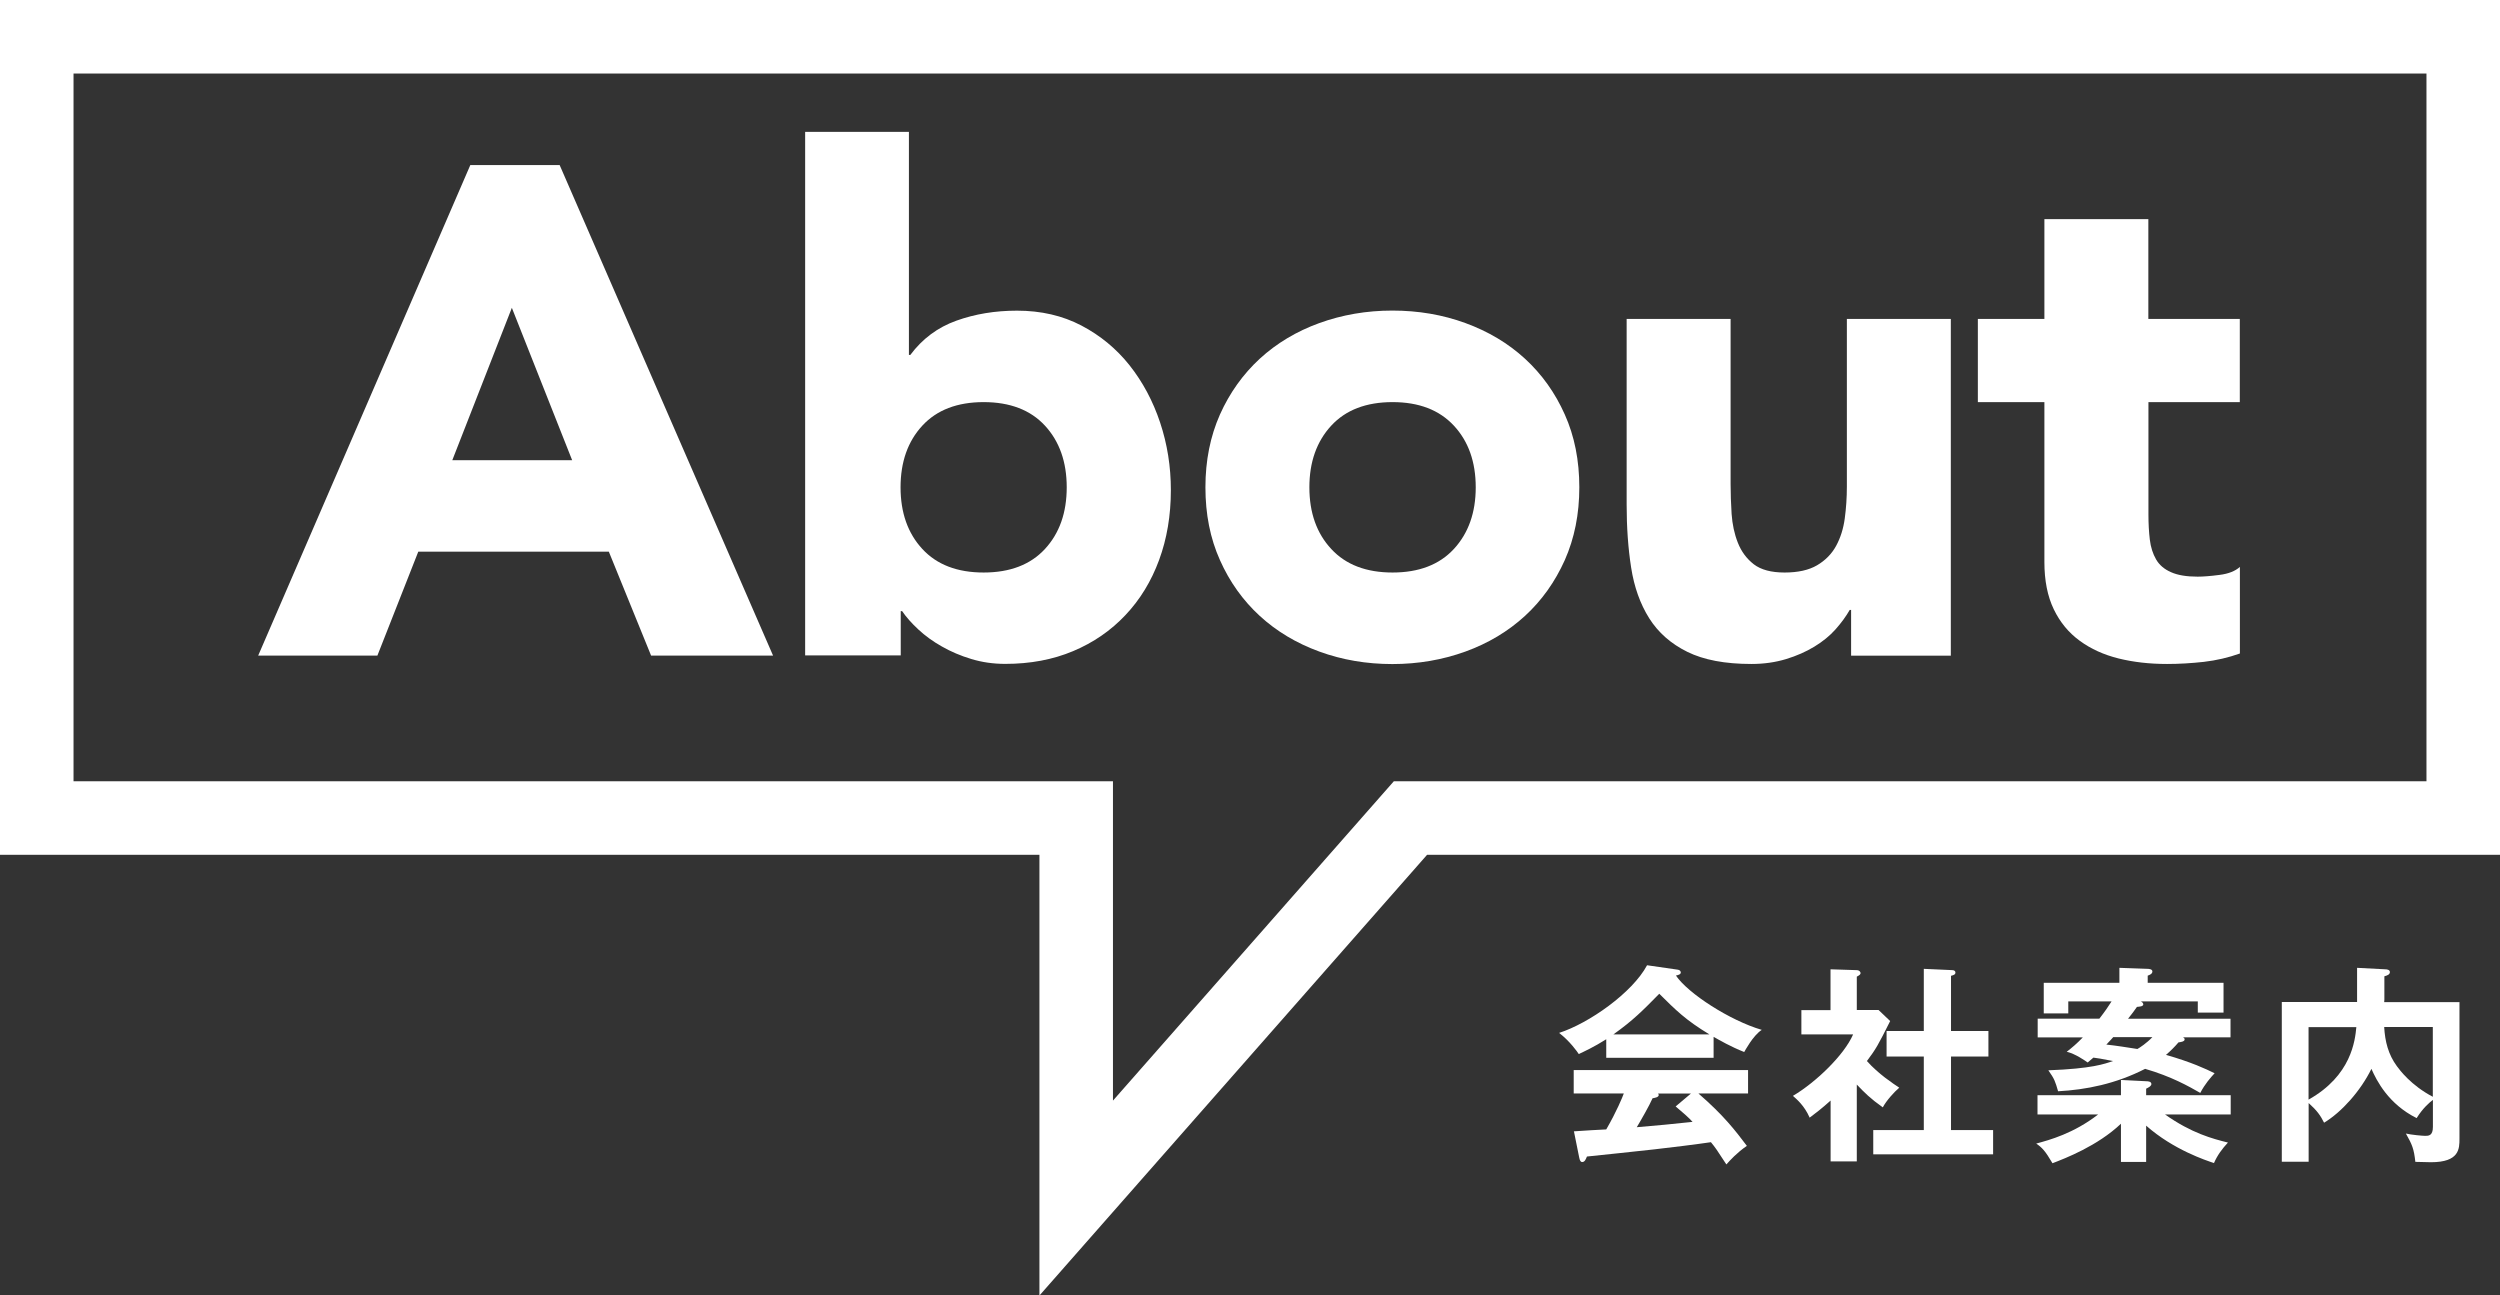
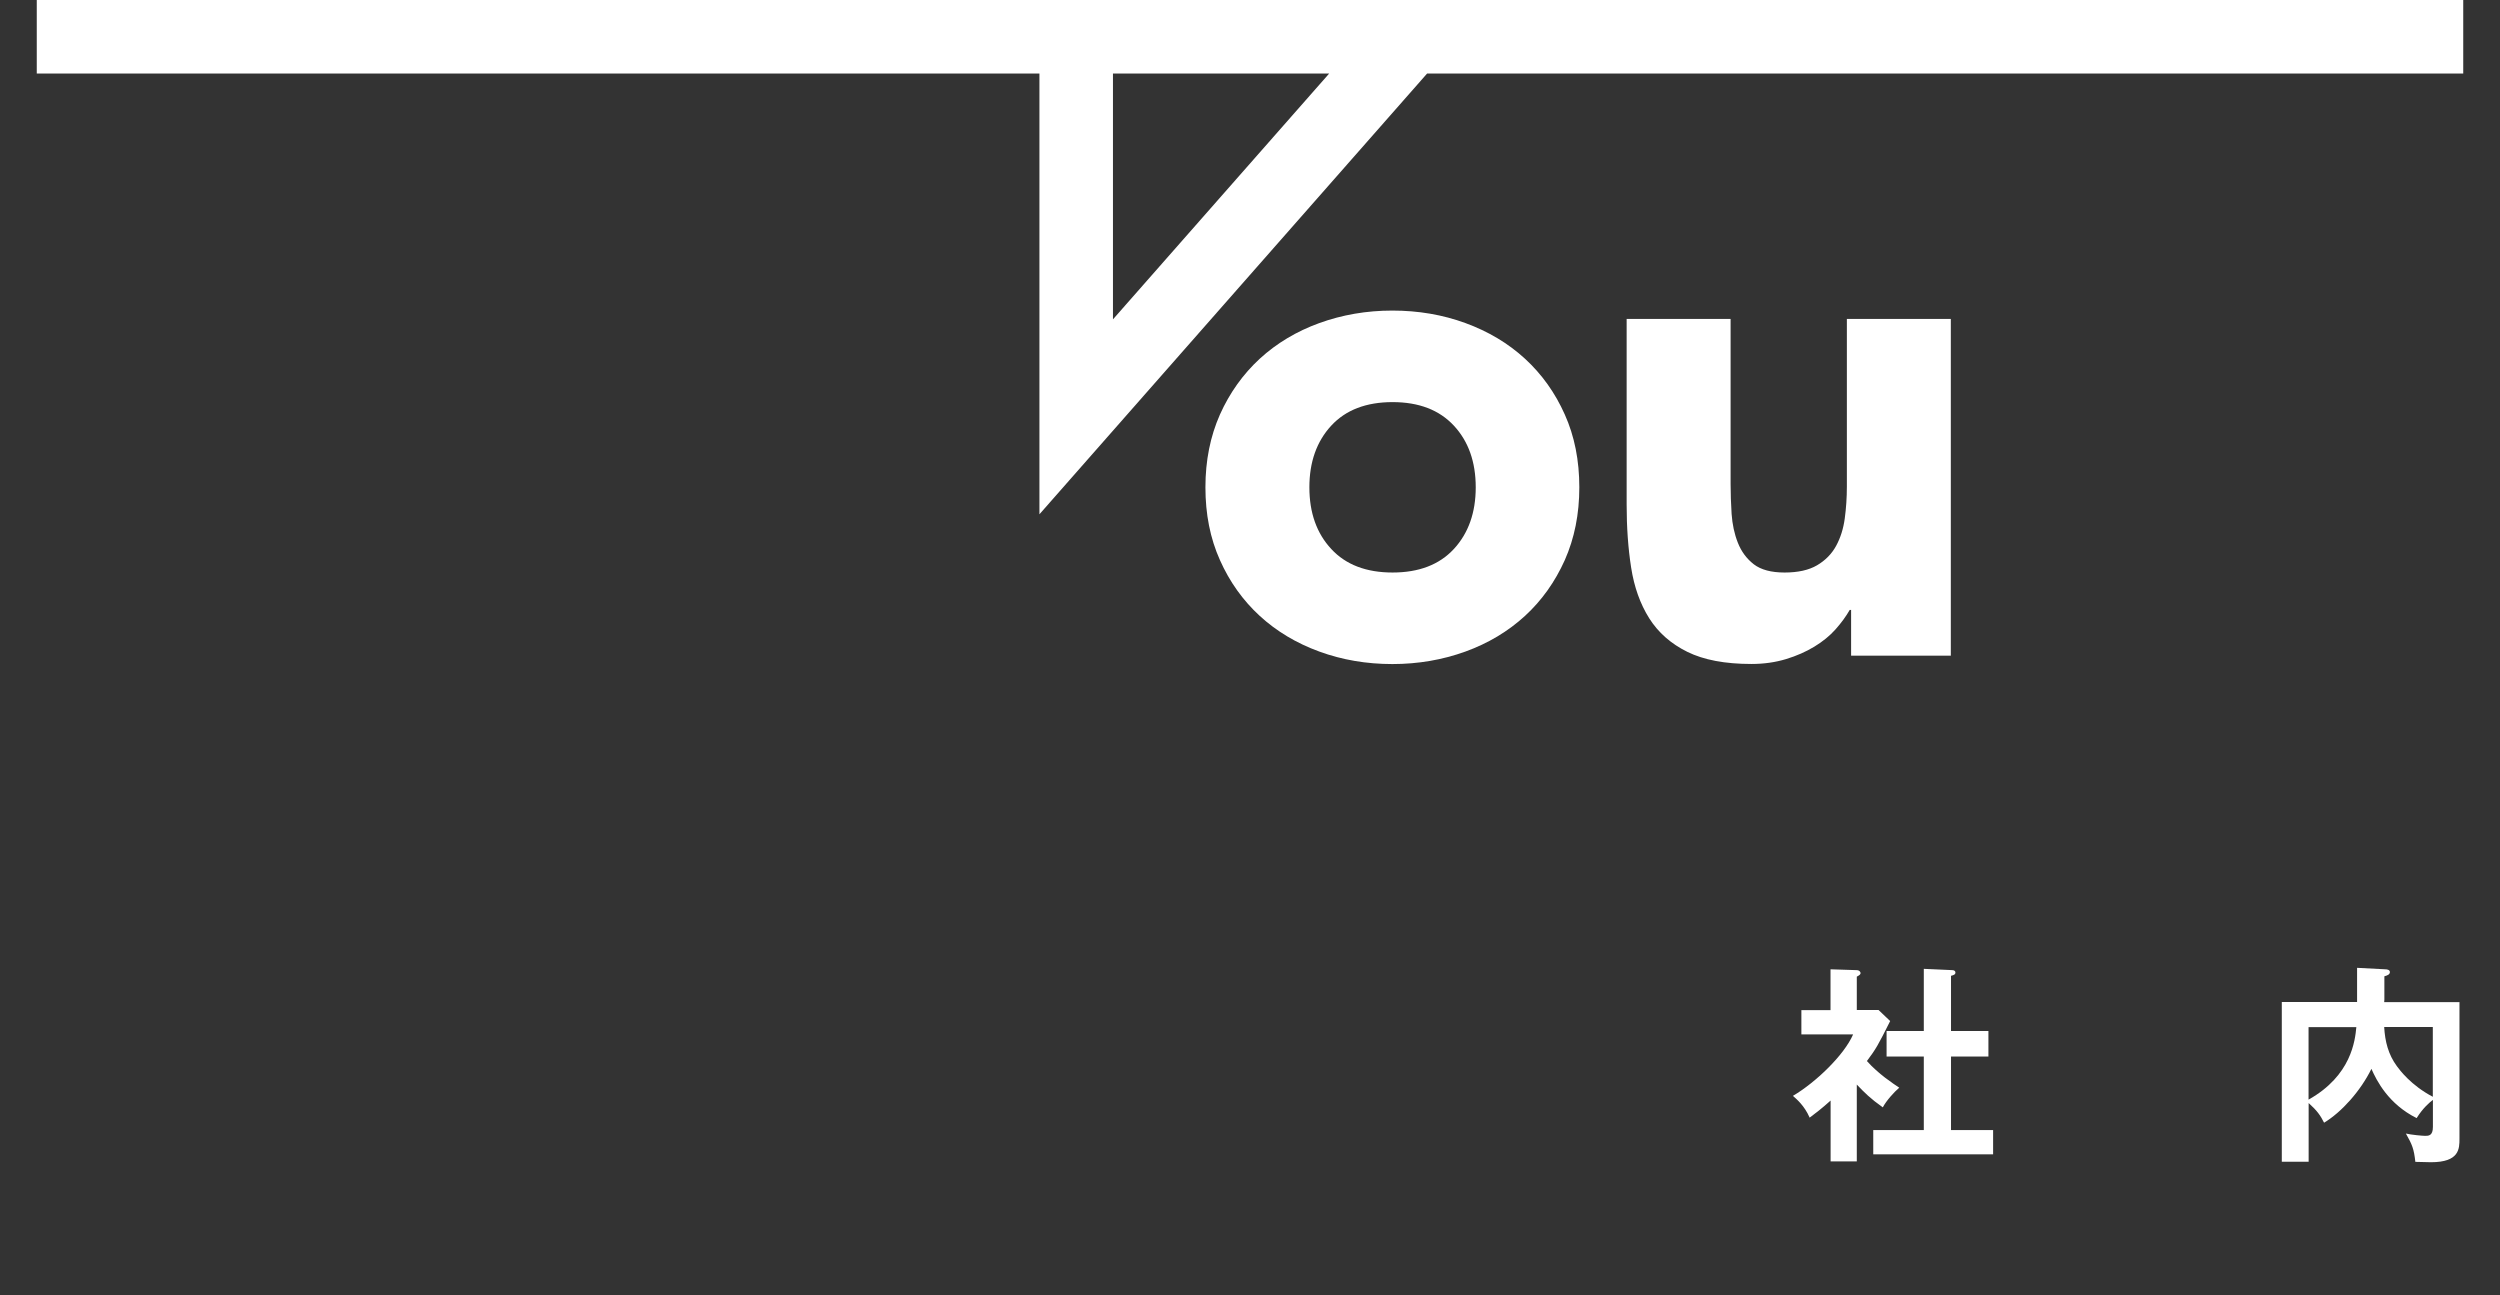
<svg xmlns="http://www.w3.org/2000/svg" height="140.95" viewBox="0 0 272 140.95" width="272">
  <rect x="0" y="0" width="272" height="140.95" fill="#333333" stroke="none" />
-   <path d="m186.44 115.09h-11.68v-2.02c-1.31.83-2.39 1.33-2.99 1.61-.16-.25-.97-1.4-2.14-2.3 3.24-1.04 7.98-4.37 9.57-7.36l3.33.48c.21.02.34.16.34.3 0 .21-.25.28-.53.34 1.33 1.96 5.89 4.9 9.34 5.91-.96.62-1.84 2.3-1.91 2.41-1.45-.57-2.69-1.29-3.33-1.65zm-15.22 8c.74-.05 3.24-.21 3.54-.21 1.13-1.95 1.77-3.52 1.91-3.91h-5.45v-2.55h18.97v2.55h-5.4c2.76 2.39 4 4.02 5.27 5.7-1.08.74-1.82 1.56-2.23 2.02-1.06-1.63-1.17-1.79-1.68-2.42-1.4.21-4.69.62-6.16.78-1.15.14-6.3.67-7.33.78-.14.35-.25.6-.53.6-.14 0-.25-.14-.32-.53l-.57-2.83zm14.76-10.55c-2.58-1.56-3.66-2.64-5.45-4.42-1.79 1.82-2.85 2.9-4.99 4.42zm-2.02 6.44h-3.56c.05.07.07.12.07.16 0 .25-.48.32-.67.35-.34.78-1.29 2.44-1.72 3.15 2.9-.25 3.22-.28 6.07-.58-.39-.44-.92-.9-1.84-1.68l1.66-1.4z" fill="#fff" />
  <path d="m202.02 126.36h-2.85v-6.62c-.94.85-1.7 1.43-2.28 1.86-.58-1.33-1.43-2.02-1.82-2.37 2.46-1.45 5.57-4.42 6.55-6.69h-5.63v-2.64h3.17v-4.44l2.83.09c.32 0 .44.21.44.32 0 .14-.11.23-.41.39v3.63h2.37l1.26 1.2c-1.31 2.62-1.56 3.06-2.53 4.35 1.24 1.4 2.83 2.44 3.52 2.9-.57.48-1.42 1.43-1.79 2.14-1.36-.96-2-1.61-2.83-2.48v8.37zm3.24-11.41v-2.78h4.05v-6.76l3.1.14c.18 0 .34.09.34.25 0 .23-.16.28-.48.37v6h4.07v2.78h-4.07v8h4.58v2.64h-13.04v-2.64h5.5v-8z" fill="#fff" />
-   <path d="m233.5 126.42h-2.74v-4.16c-2.55 2.42-6.07 3.77-7.45 4.3-.8-1.36-1.13-1.7-1.77-2.14 1.45-.39 4.07-1.1 6.74-3.17h-6.6v-2.09h9.08v-1.66l2.78.14c.14 0 .53.02.53.3 0 .21-.25.35-.57.51v.71h9.2v2.09h-7.15c2.9 2.05 5.17 2.64 6.85 3.06-.64.69-1.15 1.38-1.52 2.23-.85-.28-4.42-1.45-7.38-4.07v3.96zm-11.8-13.57v-2.02h6.71c.53-.67 1.08-1.47 1.33-1.88h-4.71v1.31h-2.67v-3.33h8.23v-1.63l3.08.11c.09 0 .51.02.51.28 0 .28-.32.39-.51.46v.78h8.25v3.24h-2.8v-1.22h-6.21c.12.04.28.18.28.32 0 .25-.46.25-.69.28-.28.41-.53.74-.97 1.29h11.15v2.02h-5.17c.07.05.18.09.18.23 0 .25-.51.3-.67.32-.41.48-.87.94-1.36 1.36 2.78.8 4.32 1.52 5.29 2-.41.44-1.06 1.17-1.56 2.14-1.29-.74-3.15-1.79-6-2.62-3.17 1.63-6.44 2.28-9.47 2.44-.32-1.1-.39-1.33-1.06-2.28 4.76-.18 6.09-.69 7.04-1.01-1.24-.25-1.77-.32-2.14-.37-.32.28-.39.34-.62.53-.3-.21-1.33-.94-2.28-1.17.6-.46 1.08-.87 1.75-1.56h-4.92zm8.21 0c-.16.18-.28.32-.74.8 1.13.12 2.21.3 3.38.48.28-.16.99-.62 1.63-1.29h-4.28z" fill="#fff" />
  <path d="m267.59 109.02v14.86c0 1.1 0 2.57-3.1 2.57-.07 0-1.52-.04-1.7-.04-.16-1.43-.34-1.86-1.03-3.08.6.14 1.82.25 2.09.25.37 0 .85 0 .85-.97v-2.94c-.34.25-1.08.87-1.77 1.98-3.08-1.54-4.35-4.07-4.92-5.36-1.17 2.39-3.24 4.71-5.15 5.86-.39-.78-.76-1.31-1.68-2.14v6.39h-2.92v-17.38h8.19v-3.72l3.06.16c.12 0 .51.02.51.3 0 .25-.25.37-.6.46v2.53c0 .07-.02.21-.02.28h8.21zm-16.42 10.62c4.67-2.62 5.06-6.44 5.2-7.89h-5.2zm8.23-7.89c.09 1.56.44 2.97 1.38 4.25.3.41 1.54 2.09 3.91 3.33v-7.59h-5.29z" fill="#fff" />
-   <path d="m268 4h-264v85h113.09v41.35l36.37-41.35h114.54z" fill="none" stroke="#fff" stroke-miterlimit="10" stroke-width="8" />
+   <path d="m268 4h-264h113.09v41.35l36.37-41.35h114.54z" fill="none" stroke="#fff" stroke-miterlimit="10" stroke-width="8" />
  <g fill="#fff">
-     <path d="m51.17 17.96h9.72l23.22 53.37h-13.27l-4.6-11.31h-20.73l-4.45 11.31h-12.97zm4.52 15.53-6.48 16.58h13.04z" />
-     <path d="m87.58 14.35h11.31v24.27h.15c1.31-1.76 2.98-3 5.01-3.73 2.04-.73 4.23-1.09 6.6-1.09 2.61 0 4.95.54 7.01 1.62s3.81 2.53 5.24 4.33c1.43 1.81 2.54 3.88 3.32 6.22s1.17 4.79 1.17 7.35c0 2.77-.43 5.3-1.28 7.61s-2.07 4.31-3.66 5.99c-1.58 1.68-3.48 2.99-5.69 3.92s-4.67 1.39-7.39 1.39c-1.31 0-2.54-.18-3.69-.53-1.16-.35-2.22-.8-3.2-1.36-.98-.55-1.83-1.17-2.56-1.85s-1.32-1.34-1.77-2h-.15v4.82h-10.4v-56.96zm10.4 38.67c0 2.76.79 5 2.37 6.71s3.81 2.56 6.67 2.56 5.09-.85 6.67-2.56 2.37-3.95 2.37-6.71-.79-5-2.37-6.71-3.81-2.56-6.67-2.56-5.09.85-6.67 2.56-2.37 3.95-2.37 6.71z" />
    <path d="m131.15 53.02c0-2.91.53-5.55 1.58-7.92 1.06-2.36 2.5-4.38 4.33-6.07 1.83-1.68 4-2.98 6.48-3.88 2.49-.9 5.14-1.36 7.95-1.36s5.47.45 7.95 1.36c2.49.91 4.65 2.2 6.48 3.88s3.28 3.71 4.33 6.07c1.06 2.36 1.58 5 1.58 7.92s-.53 5.55-1.58 7.92c-1.06 2.36-2.5 4.39-4.33 6.07s-4 2.98-6.48 3.88c-2.49.9-5.14 1.36-7.95 1.36s-5.46-.45-7.95-1.36-4.65-2.2-6.48-3.88-3.28-3.71-4.33-6.07c-1.06-2.36-1.58-5-1.58-7.92zm11.31 0c0 2.76.79 5 2.38 6.71 1.58 1.71 3.81 2.56 6.67 2.56s5.09-.85 6.67-2.56 2.38-3.95 2.38-6.71-.79-5-2.38-6.71-3.81-2.56-6.67-2.56-5.09.85-6.67 2.56-2.38 3.95-2.38 6.71z" />
    <path d="m212.26 71.34h-10.86v-4.98h-.15c-.4.7-.92 1.41-1.54 2.11-.63.71-1.4 1.33-2.3 1.88s-1.94 1.01-3.09 1.36c-1.16.35-2.41.53-3.77.53-2.86 0-5.19-.44-6.97-1.32s-3.17-2.1-4.15-3.66-1.63-3.39-1.96-5.5-.49-4.4-.49-6.86v-20.2h11.31v17.94c0 1.05.04 2.15.11 3.28.08 1.13.3 2.17.68 3.13s.95 1.73 1.73 2.34c.78.6 1.9.9 3.35.9s2.64-.26 3.54-.79 1.59-1.23 2.07-2.11.79-1.87.94-2.98.23-2.26.23-3.47v-18.24h11.31v36.64z" />
-     <path d="m243.7 43.75h-9.95v12.21c0 1.01.05 1.92.15 2.75s.33 1.54.68 2.15.89 1.07 1.62 1.39c.73.33 1.7.49 2.9.49.6 0 1.39-.06 2.38-.19.98-.12 1.72-.42 2.22-.87v9.42c-1.26.45-2.56.75-3.92.91-1.36.15-2.69.23-4 .23-1.91 0-3.67-.2-5.28-.6s-3.02-1.04-4.22-1.92c-1.21-.88-2.15-2.02-2.83-3.43s-1.02-3.12-1.02-5.13v-17.41h-7.24v-9.05h7.24v-10.86h11.31v10.86h9.95v9.05z" />
  </g>
</svg>